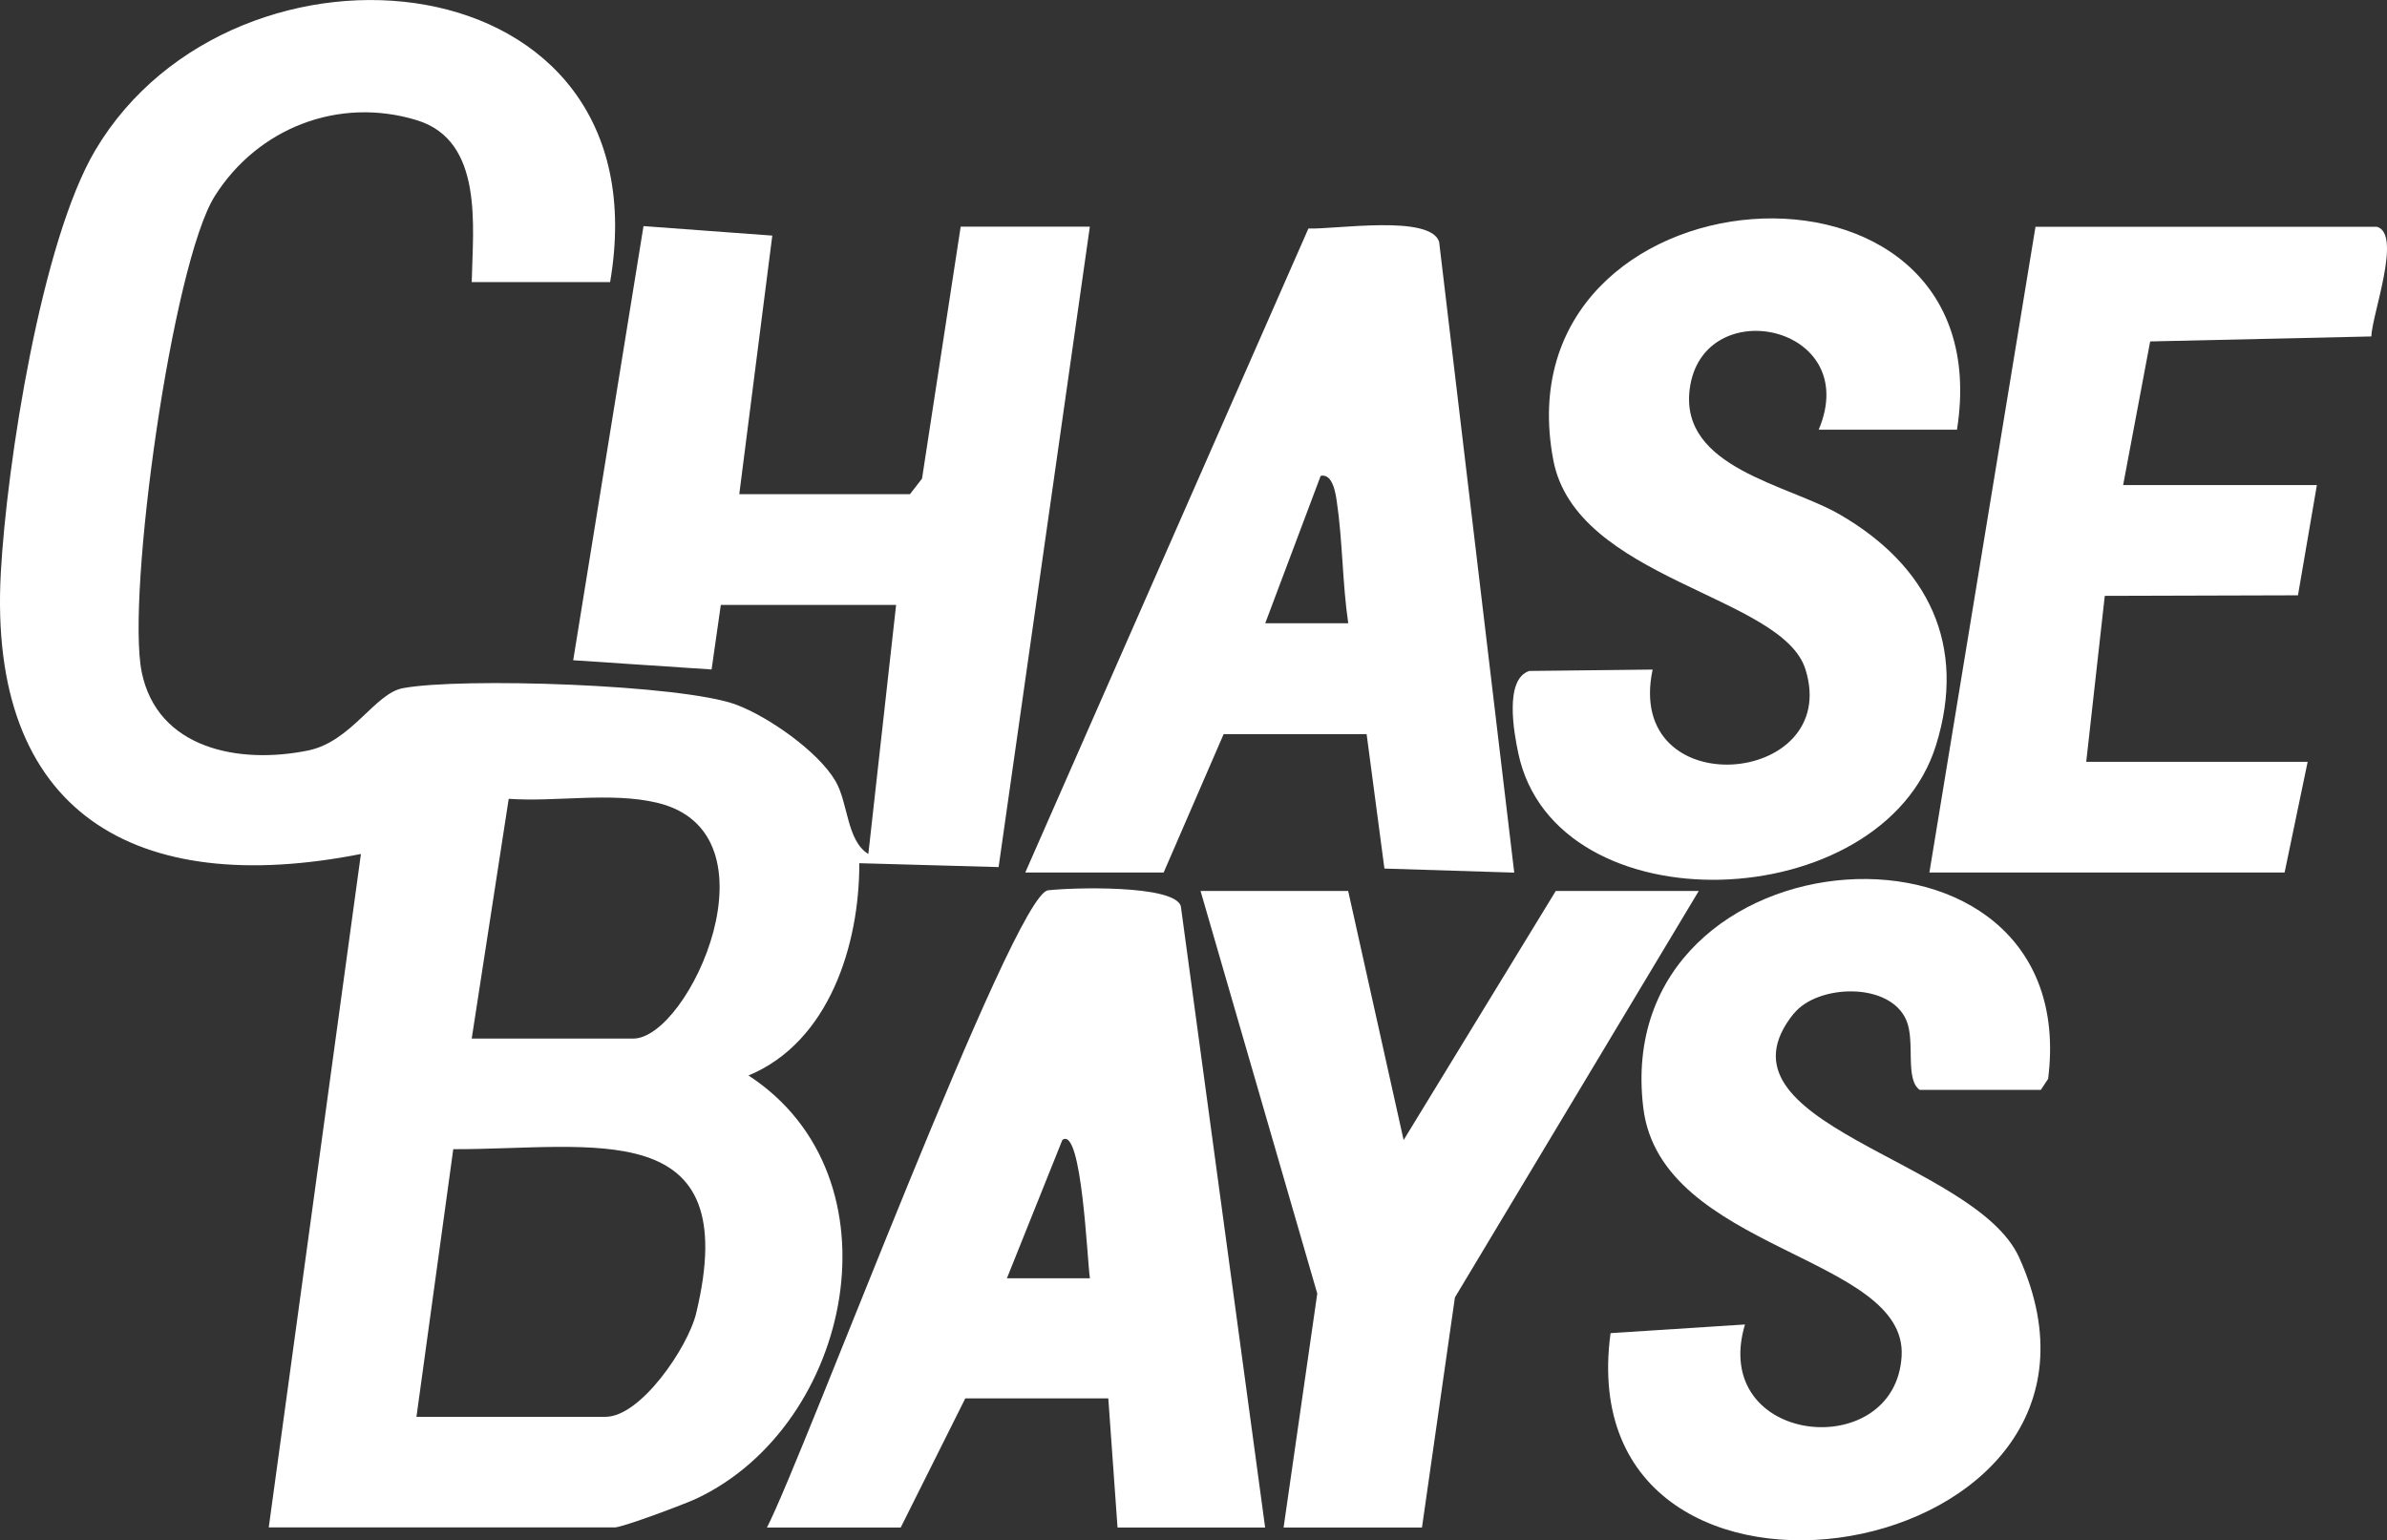
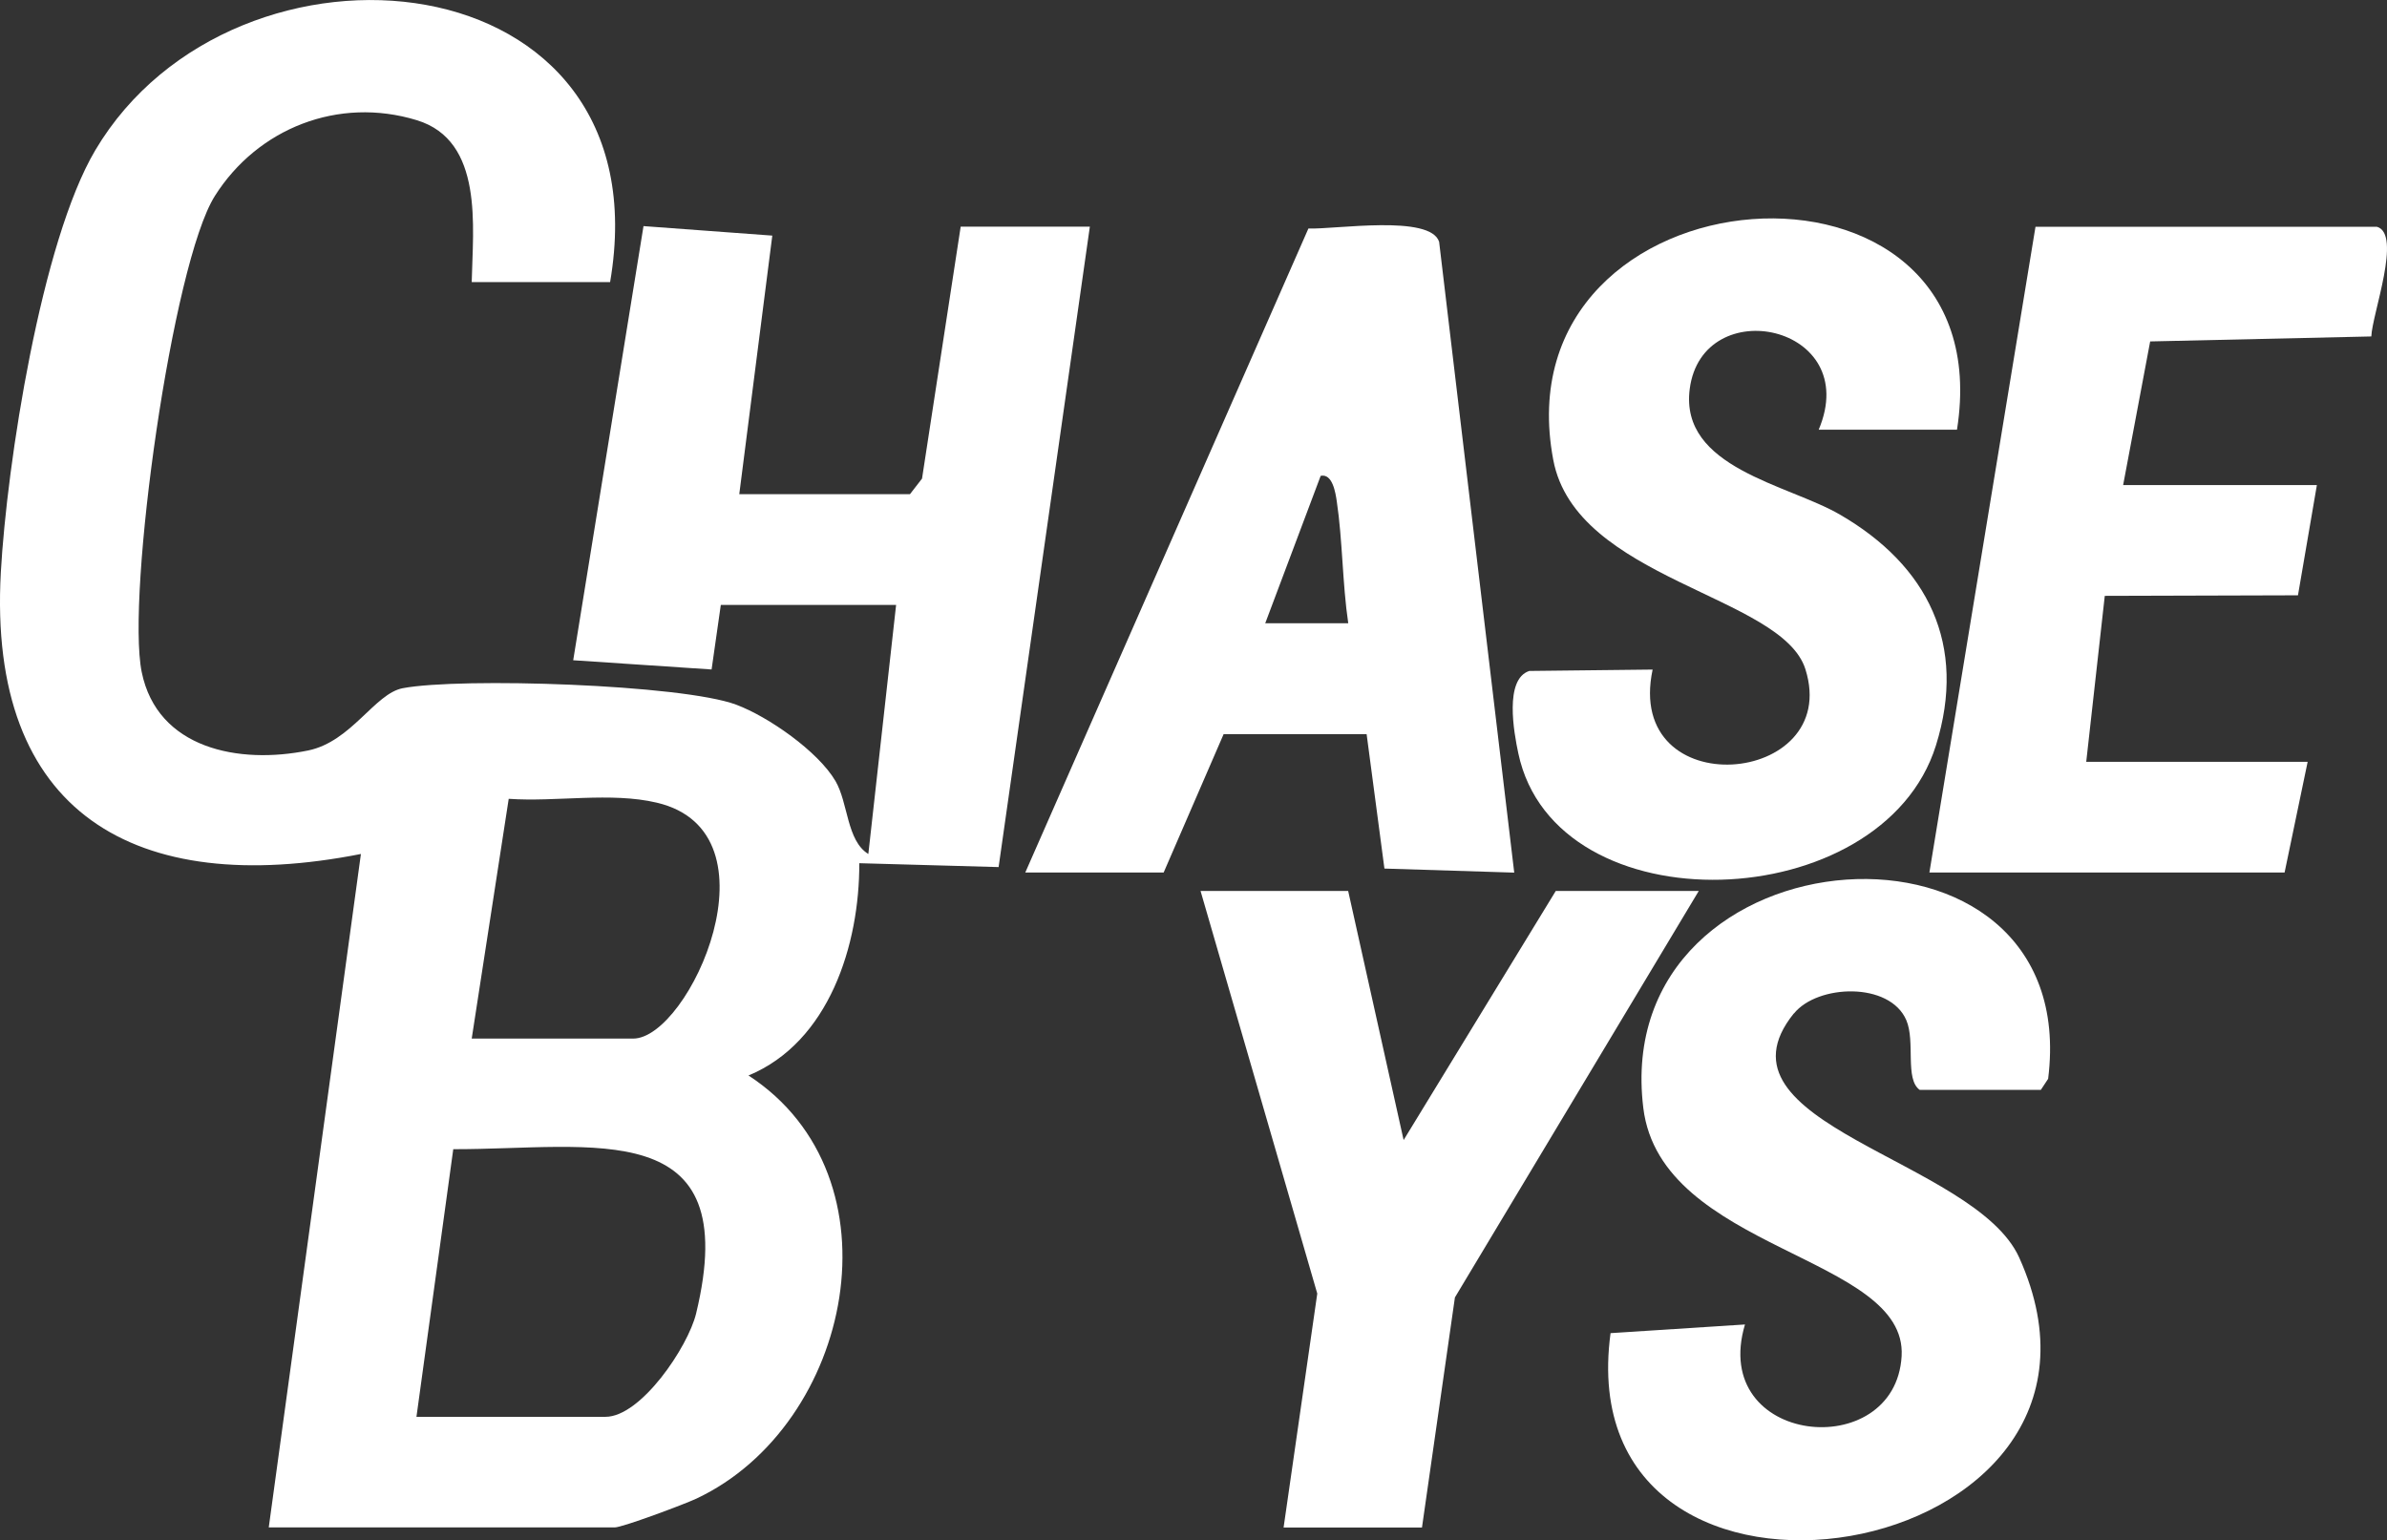
<svg xmlns="http://www.w3.org/2000/svg" id="Layer_2" data-name="Layer 2" width="258.73" height="166.97" viewBox="0 0 258.73 166.97">
  <rect x="0" y="0" width="258.73" height="166.97" fill="#333333" stroke="none" />
  <g id="Layer_1-2" data-name="Layer 1">
    <g>
      <path d="M66.13,30.58h-15c.12-5.96,1.33-15.33-5.95-17.55-8.5-2.6-17.26.88-21.89,8.21s-9.62,43.3-7.93,51.61,10.53,10.04,18.04,8.5c4.69-.96,7.21-6.17,10.25-6.75,6.26-1.19,30.29-.41,36.16,1.79,3.49,1.31,8.85,5.05,10.74,8.26,1.4,2.37,1.21,6.48,3.57,7.92l3.01-27h-19l-1,7-15-1,7.62-47.06,13.96,1.03-3.58,28.03h18.5l1.31-1.69,4.19-27.31h14l-9.89,69.42-15.1-.42c.03,8.82-3.27,19.39-12.01,23.01,16.86,10.99,11.26,37.9-5.63,45.86-1.34.63-8.04,3.13-8.87,3.13H29.13l9.99-73C14.7,97.38-1.36,88.21.09,62.04c.65-11.74,4.38-35.87,10.24-45.76,15.14-25.53,61.88-21.22,55.8,14.3ZM51.13,112.58h17.5c6.09,0,16.23-22.35,2.57-25.57-4.98-1.18-10.92-.06-16.06-.42l-4.01,25.99ZM45.13,153.58h20.5c3.84,0,8.94-7.57,9.82-11.19,5.24-21.67-11.15-17.79-26.32-17.82l-3.99,29.01Z" style="fill: #fff;" />
      <path d="M111.13,94.58l30.69-69.81c2.88.11,13.24-1.55,14.17,1.45l8.14,68.37-14.07-.44-1.93-14.57h-15.5l-6.5,15h-15ZM146.14,67.57c-.64-4.31-.61-9-1.25-13.26-.13-.87-.45-3.01-1.74-2.73l-6.01,15.98h9Z" style="fill: #fff;" />
-       <path d="M137.13,165.58h-16l-1-14h-15.5l-7,14h-14.5c4-7.74,26.71-68.62,30.46-69.07,2.49-.3,13.67-.64,14.4,1.71l9.14,67.36ZM118.14,138.57c-.29-1.68-.86-16.6-2.99-15l-6.01,14.99h9Z" style="fill: #fff;" />
      <path d="M194.43,109.86c-9.68,12.02,19.64,15.8,24.44,26.47,15.09,33.54-49.15,44.17-44.3,8.18l14.57-.94c-3.91,13.12,16.3,15.13,16.98,3.43.63-10.95-26.1-11.37-28-26.9-3.76-30.72,47.78-34.23,43.88-3.16l-.79,1.2h-13.13c-1.63-1.15-.46-5.24-1.45-7.55-1.8-4.2-9.64-3.89-12.18-.73Z" style="fill: #fff;" />
      <path d="M212.13,46.58h-15c4.81-11.38-12.61-15-13.98-4.41-1.1,8.56,10.64,10.33,16.28,13.61,9.55,5.53,13.81,14.13,10.41,25.02-5.82,18.64-41.24,19.9-45.27.85-.48-2.25-1.53-8.03,1.19-8.92l13.37-.15c-3.13,14.75,20.58,12.7,16.56-.04-2.53-8.03-24.88-9.68-27.33-22.69-6.07-32.17,48.97-36.33,43.76-3.27Z" style="fill: #fff;" />
      <path d="M257.63,24.58c2.75.76-.51,9.46-.6,11.89l-23.97.54-2.93,15.57h21l-2.05,11.95-20.94.06-2.01,17.99h24l-2.5,12h-38.5l11.5-70h37Z" style="fill: #fff;" />
      <polygon points="146.13 96.58 152.14 123.58 168.63 96.58 184.13 96.58 157.7 140.64 154.13 165.58 139.13 165.58 142.78 140.22 130.13 96.58 146.13 96.58" style="fill: #fff;" />
    </g>
  </g>
</svg>